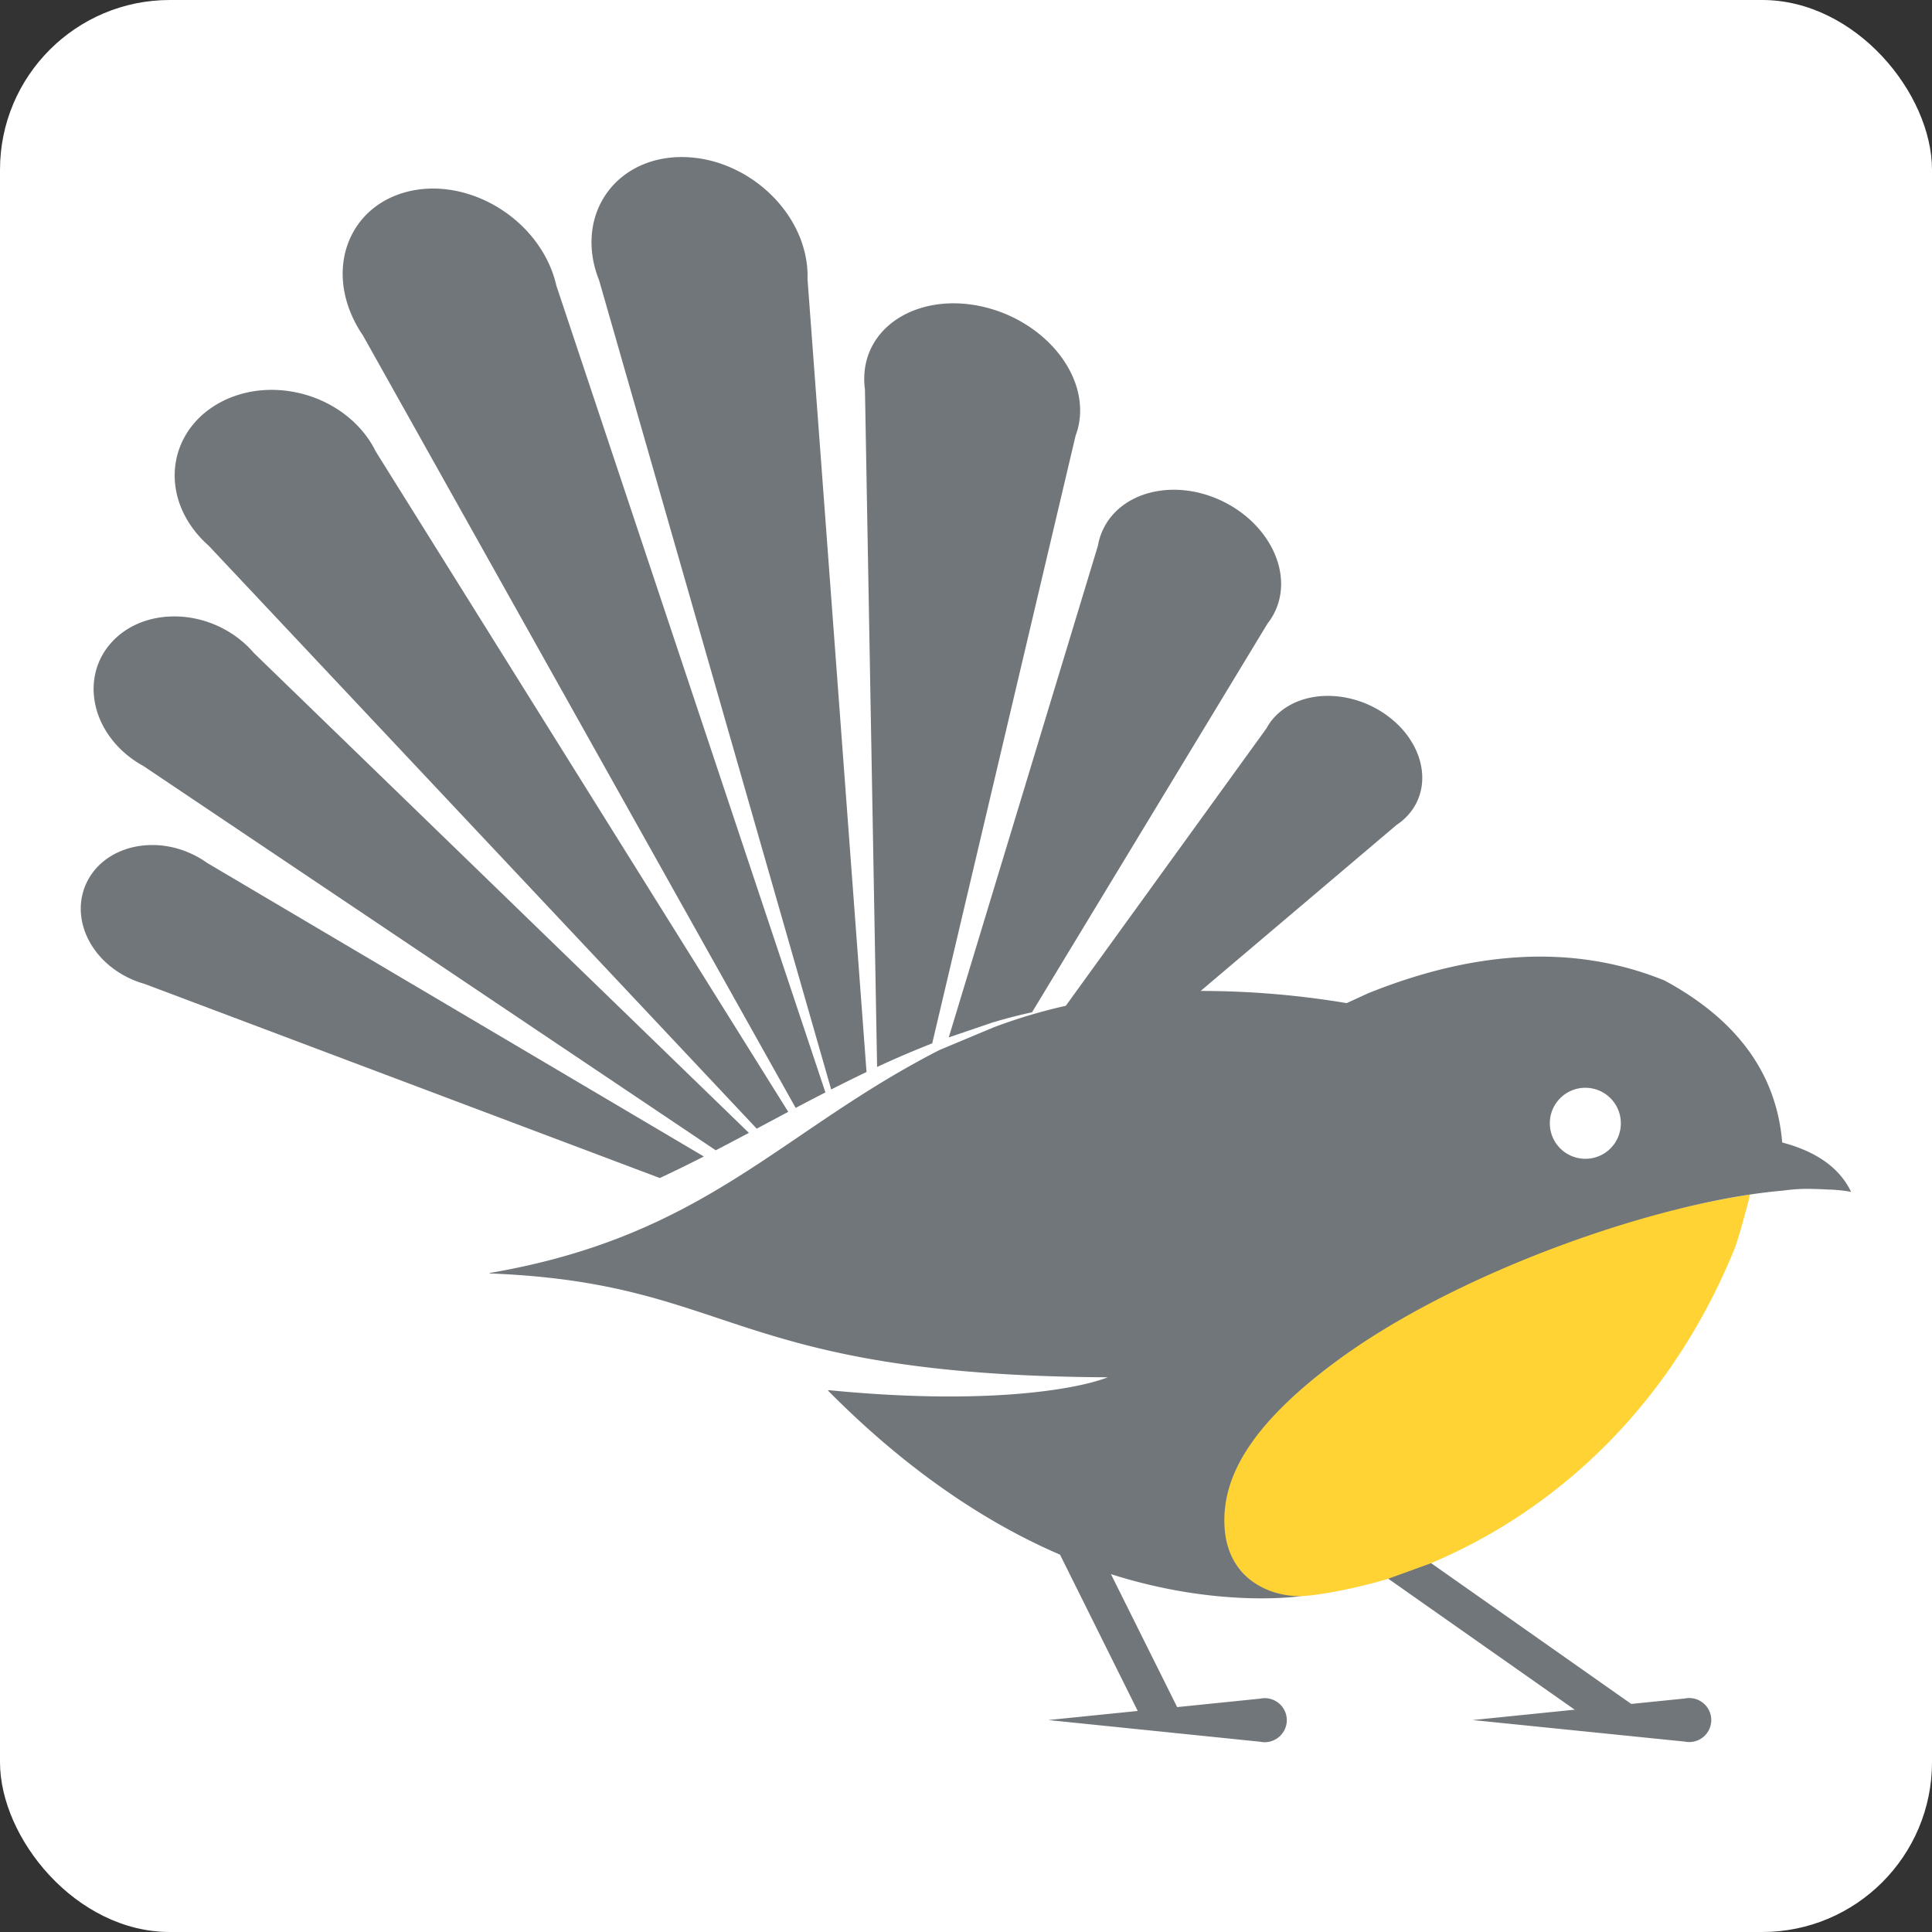
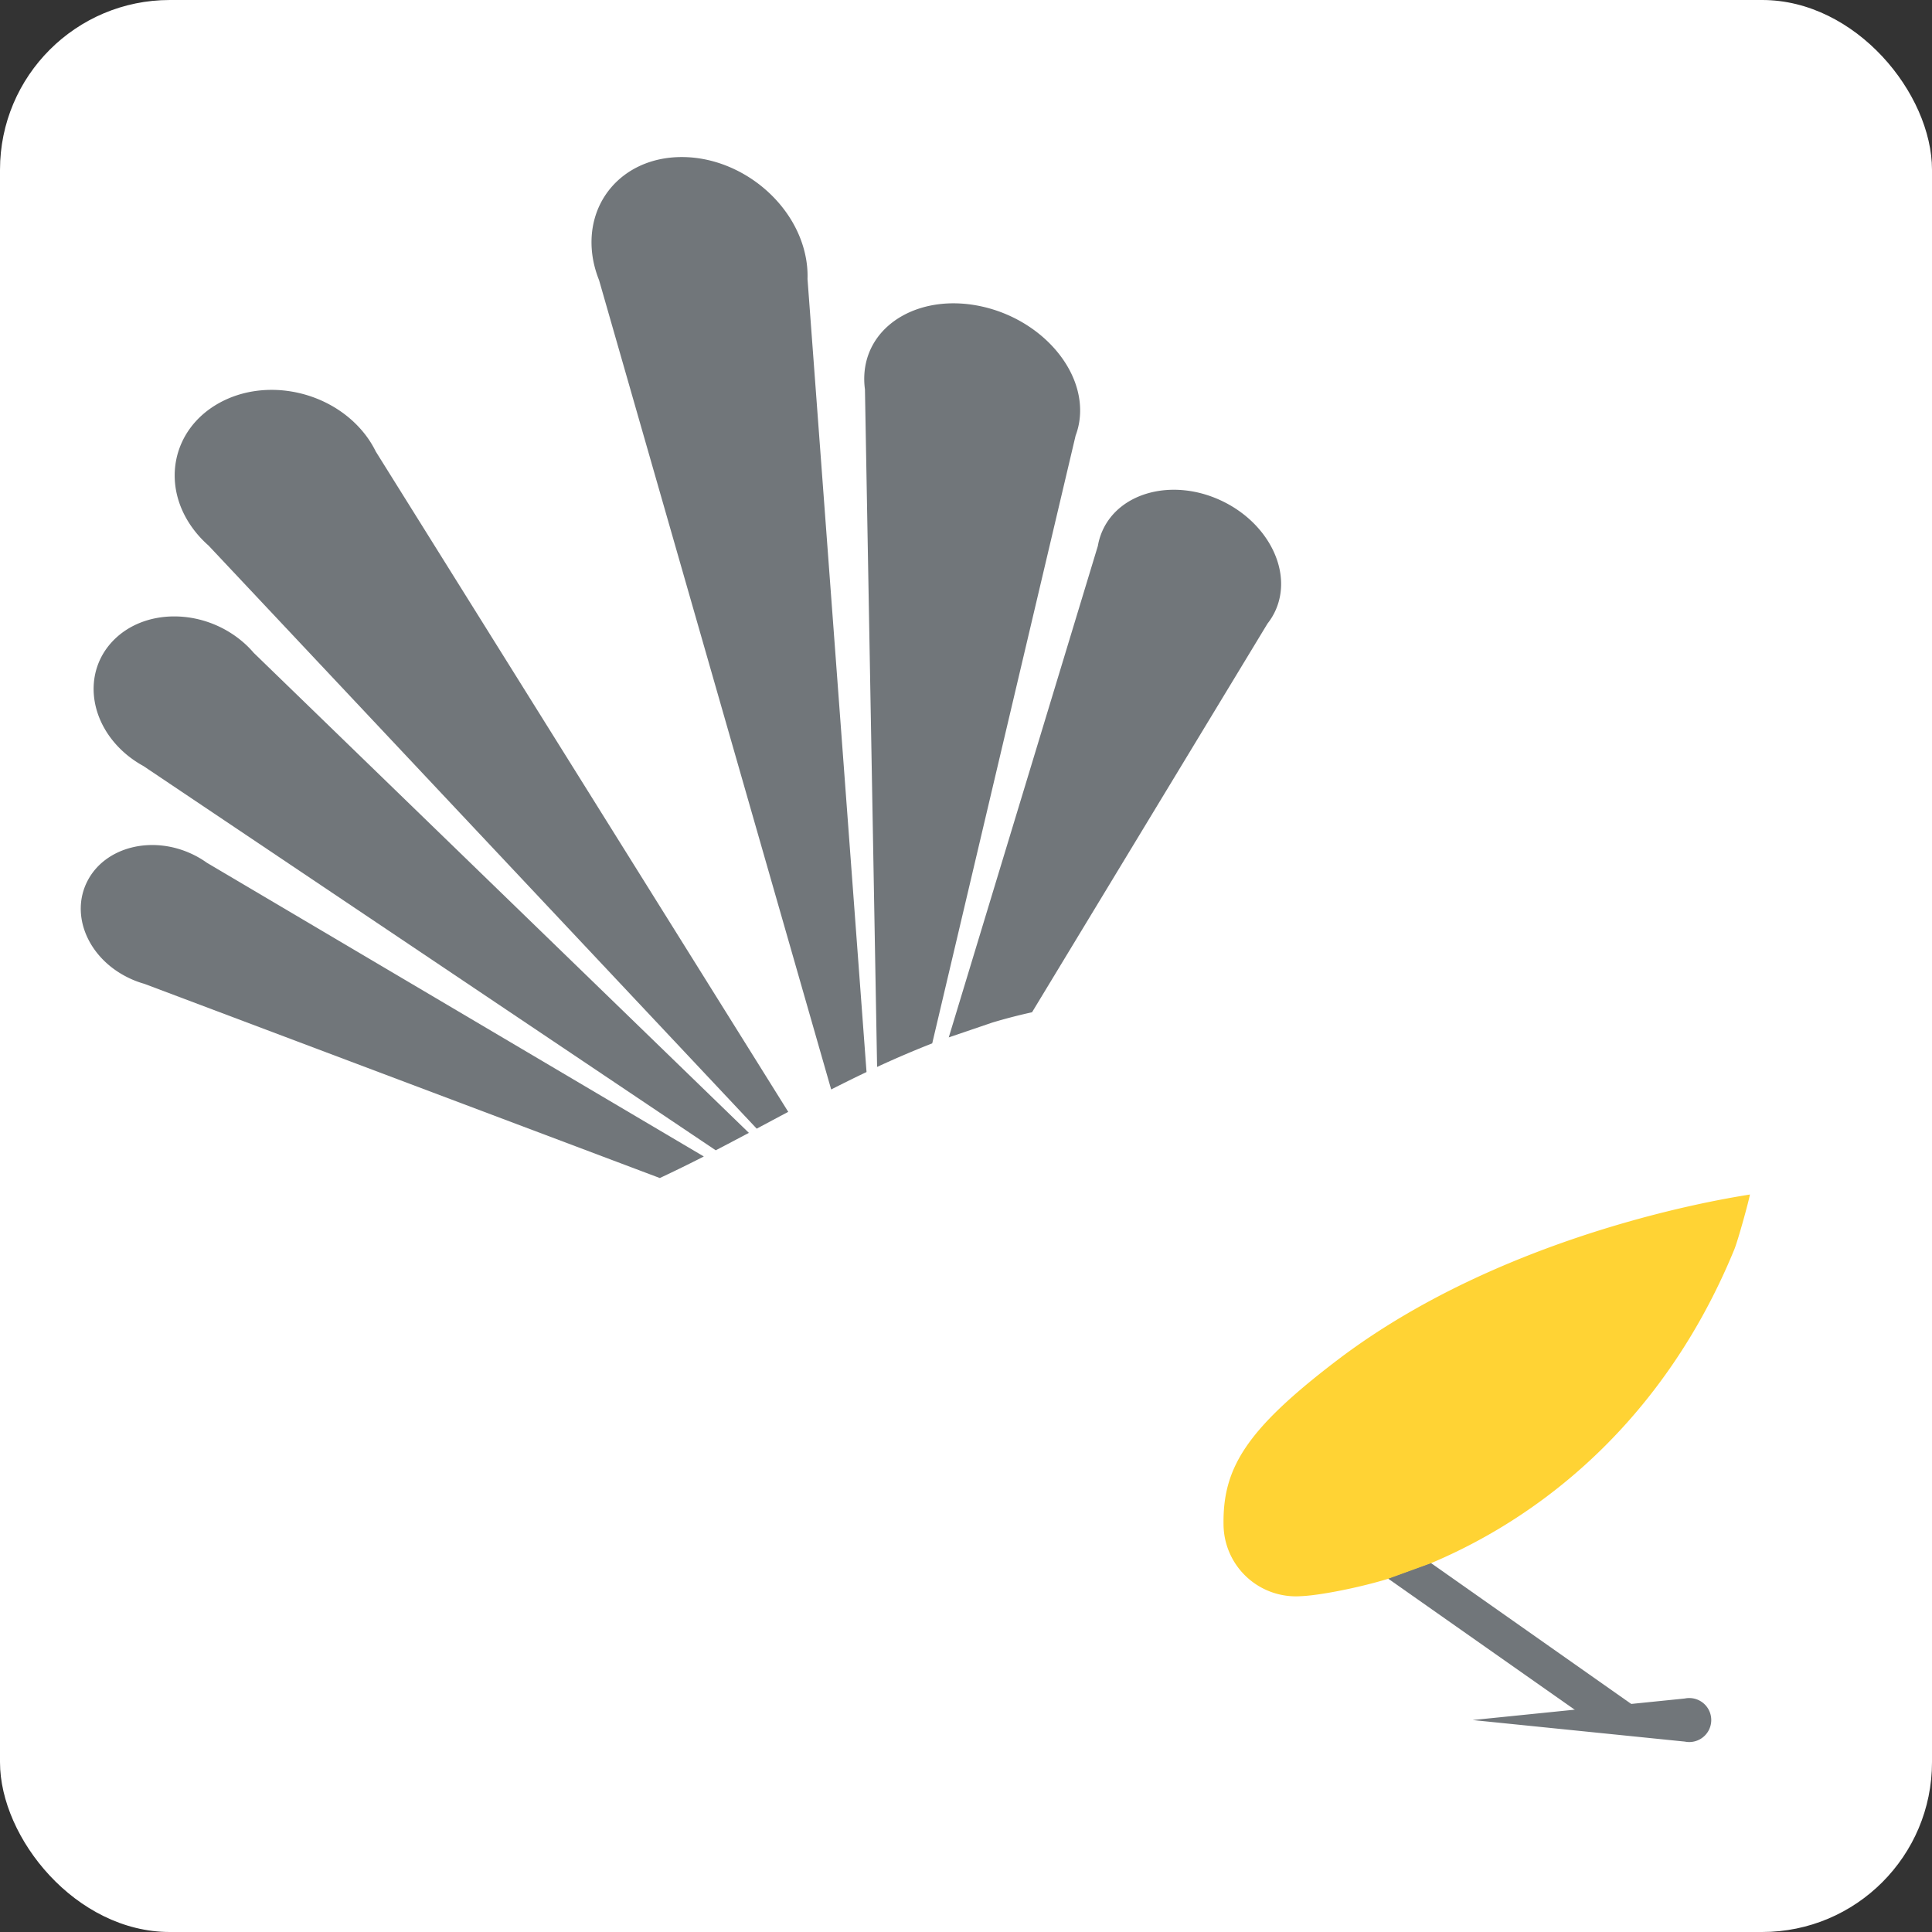
<svg xmlns="http://www.w3.org/2000/svg" viewBox="0 0 512 512">
  <rect x="0" y="0" width="512" height="512" fill="#333333" stroke="none" />
  <defs>
    <style>.cls-1{fill:#fff;}.cls-2{fill:#71767a;}.cls-2,.cls-3{fill-rule:evenodd;}.cls-3{fill:#ffd334;}</style>
  </defs>
  <g id="artwork">
    <rect class="cls-1" width="512" height="512" rx="45" />
    <polygon class="cls-2" points="367.81 418.31 422.29 456.59 439.44 456.59 379.15 414.18 367.81 418.31" />
    <path class="cls-3" d="M344.79,423c4.93-.19,15.44-2.27,22.94-4.56l11.37-4.13c31.83-13.38,62.83-40.06,80.54-83.27,1-2.5,3.81-12.73,4.11-14.49,0,.15-62.84,8.34-109.66,44.13C330.23,378.9,324,389.07,324.25,404.1A19.19,19.19,0,0,0,344.79,423Z" />
    <path class="cls-2" d="M232.44,282.75q7.17-3.33,14.61-6.25l38-161.07a18.37,18.37,0,0,0,1.09-4.61c1.36-12.9-10.3-26.16-26-29.61s-29.62,4.2-31,17.1a20.26,20.26,0,0,0,.08,4.86Z" />
    <path class="cls-2" d="M262.94,271q5.19-1.56,10.56-2.74l62.4-103a16.71,16.71,0,0,0,2.15-3.55c4.59-10.29-2-23.34-14.64-29.15s-26.67-2.18-31.25,8.1a16.51,16.51,0,0,0-1.21,4L251.43,274.92Z" />
    <path class="cls-2" d="M158.76,74.25l61.51,214.47c3.09-1.57,6.21-3.12,9.37-4.62L214,73.94a25.69,25.69,0,0,0-.41-5.47c-2.69-14.92-17.5-26.94-33.08-26.85s-26,12.25-23.34,27.16A28.75,28.75,0,0,0,158.76,74.25Z" />
    <path class="cls-2" d="M186.52,306.48,54.81,228.63a24.47,24.47,0,0,0-3.76-2.22c-10.73-5.14-23.21-2-27.88,7.08s.23,20.55,11,25.69a24.93,24.93,0,0,0,4.1,1.55l136.59,51.46C178.74,310.37,182.63,308.47,186.52,306.48Z" />
    <path class="cls-2" d="M33.87,200.24A28.21,28.21,0,0,0,38,203L189.68,304.84q4.38-2.28,8.78-4.62L67.23,173a26.12,26.12,0,0,0-3.49-3.39c-10.38-8.39-25.48-8.33-33.72.14S23.5,191.85,33.87,200.24Z" />
-     <path class="cls-2" d="M96.18,88.89,210.86,293.61q3.91-2.07,7.88-4.11L147.44,75.69a29.67,29.67,0,0,0-1.81-5.44c-6.42-14.45-23.33-23.14-37.78-19.42s-21,18.45-14.56,32.9A32.16,32.16,0,0,0,96.18,88.89Z" />
    <path class="cls-2" d="M55.26,144.57,200.54,299.11q4.16-2.24,8.35-4.46l-109.31-175a26.23,26.23,0,0,0-2.82-4.52c-9-11.59-26.34-15.28-38.84-8.24S42.55,129,51.51,140.58A28.35,28.35,0,0,0,55.26,144.57Z" />
-     <path class="cls-2" d="M472.3,302.77q-2.24-27.28-31.17-42.92-34.94-14.19-78.61,3.4l-5.64,2.59a234.08,234.08,0,0,0-38.69-3.23l51.92-44a15.53,15.53,0,0,0,2.88-2.43c6.84-7.37,4.51-19.2-5.21-26.42s-23.15-7.11-30,.26a14.46,14.46,0,0,0-2.15,3l-53.18,73.52a143.23,143.23,0,0,0-19.13,5.72l-14.34,6c-42.5,21.73-61.79,49.24-119.18,59.09a.07.07,0,0,0,0,.13C194.93,340,192.74,364.44,293.57,365c-8.37,3.26-32.64,7.48-74,3.4a.11.11,0,0,0-.08.18C239.24,388.53,260,403,280.92,412l20.59,41.42-23.72,2.41L334,461.58a5.64,5.64,0,0,0,1.43.12,5.9,5.9,0,0,0,5.53-5,5.84,5.84,0,0,0-7-6.54l-22,2.24-17.55-35.24c28.85,9.2,50.52,5.81,50.47,5.81-7.55.28-19.81-4-20.39-18.87-.46-11.75,5.65-25.62,29.78-43.45,31.52-23.3,84.72-42.25,118.2-45.12,1.57-.22,3.15-.37,4.76-.44s4.73,0,7.53.17l.47,0a42,42,0,0,1,5.32.59Q486.05,306.41,472.3,302.77Zm-52.17,4.32a9.41,9.41,0,1,1,9.41-9.39A9.38,9.38,0,0,1,420.13,307.09Z" />
    <path class="cls-2" d="M447.67,450a5.76,5.76,0,0,0-1.18.12l-56.22,5.71,56.22,5.71a5.76,5.76,0,0,0,1.18.12,5.83,5.83,0,1,0,0-11.66Z" />
  </g>
</svg>